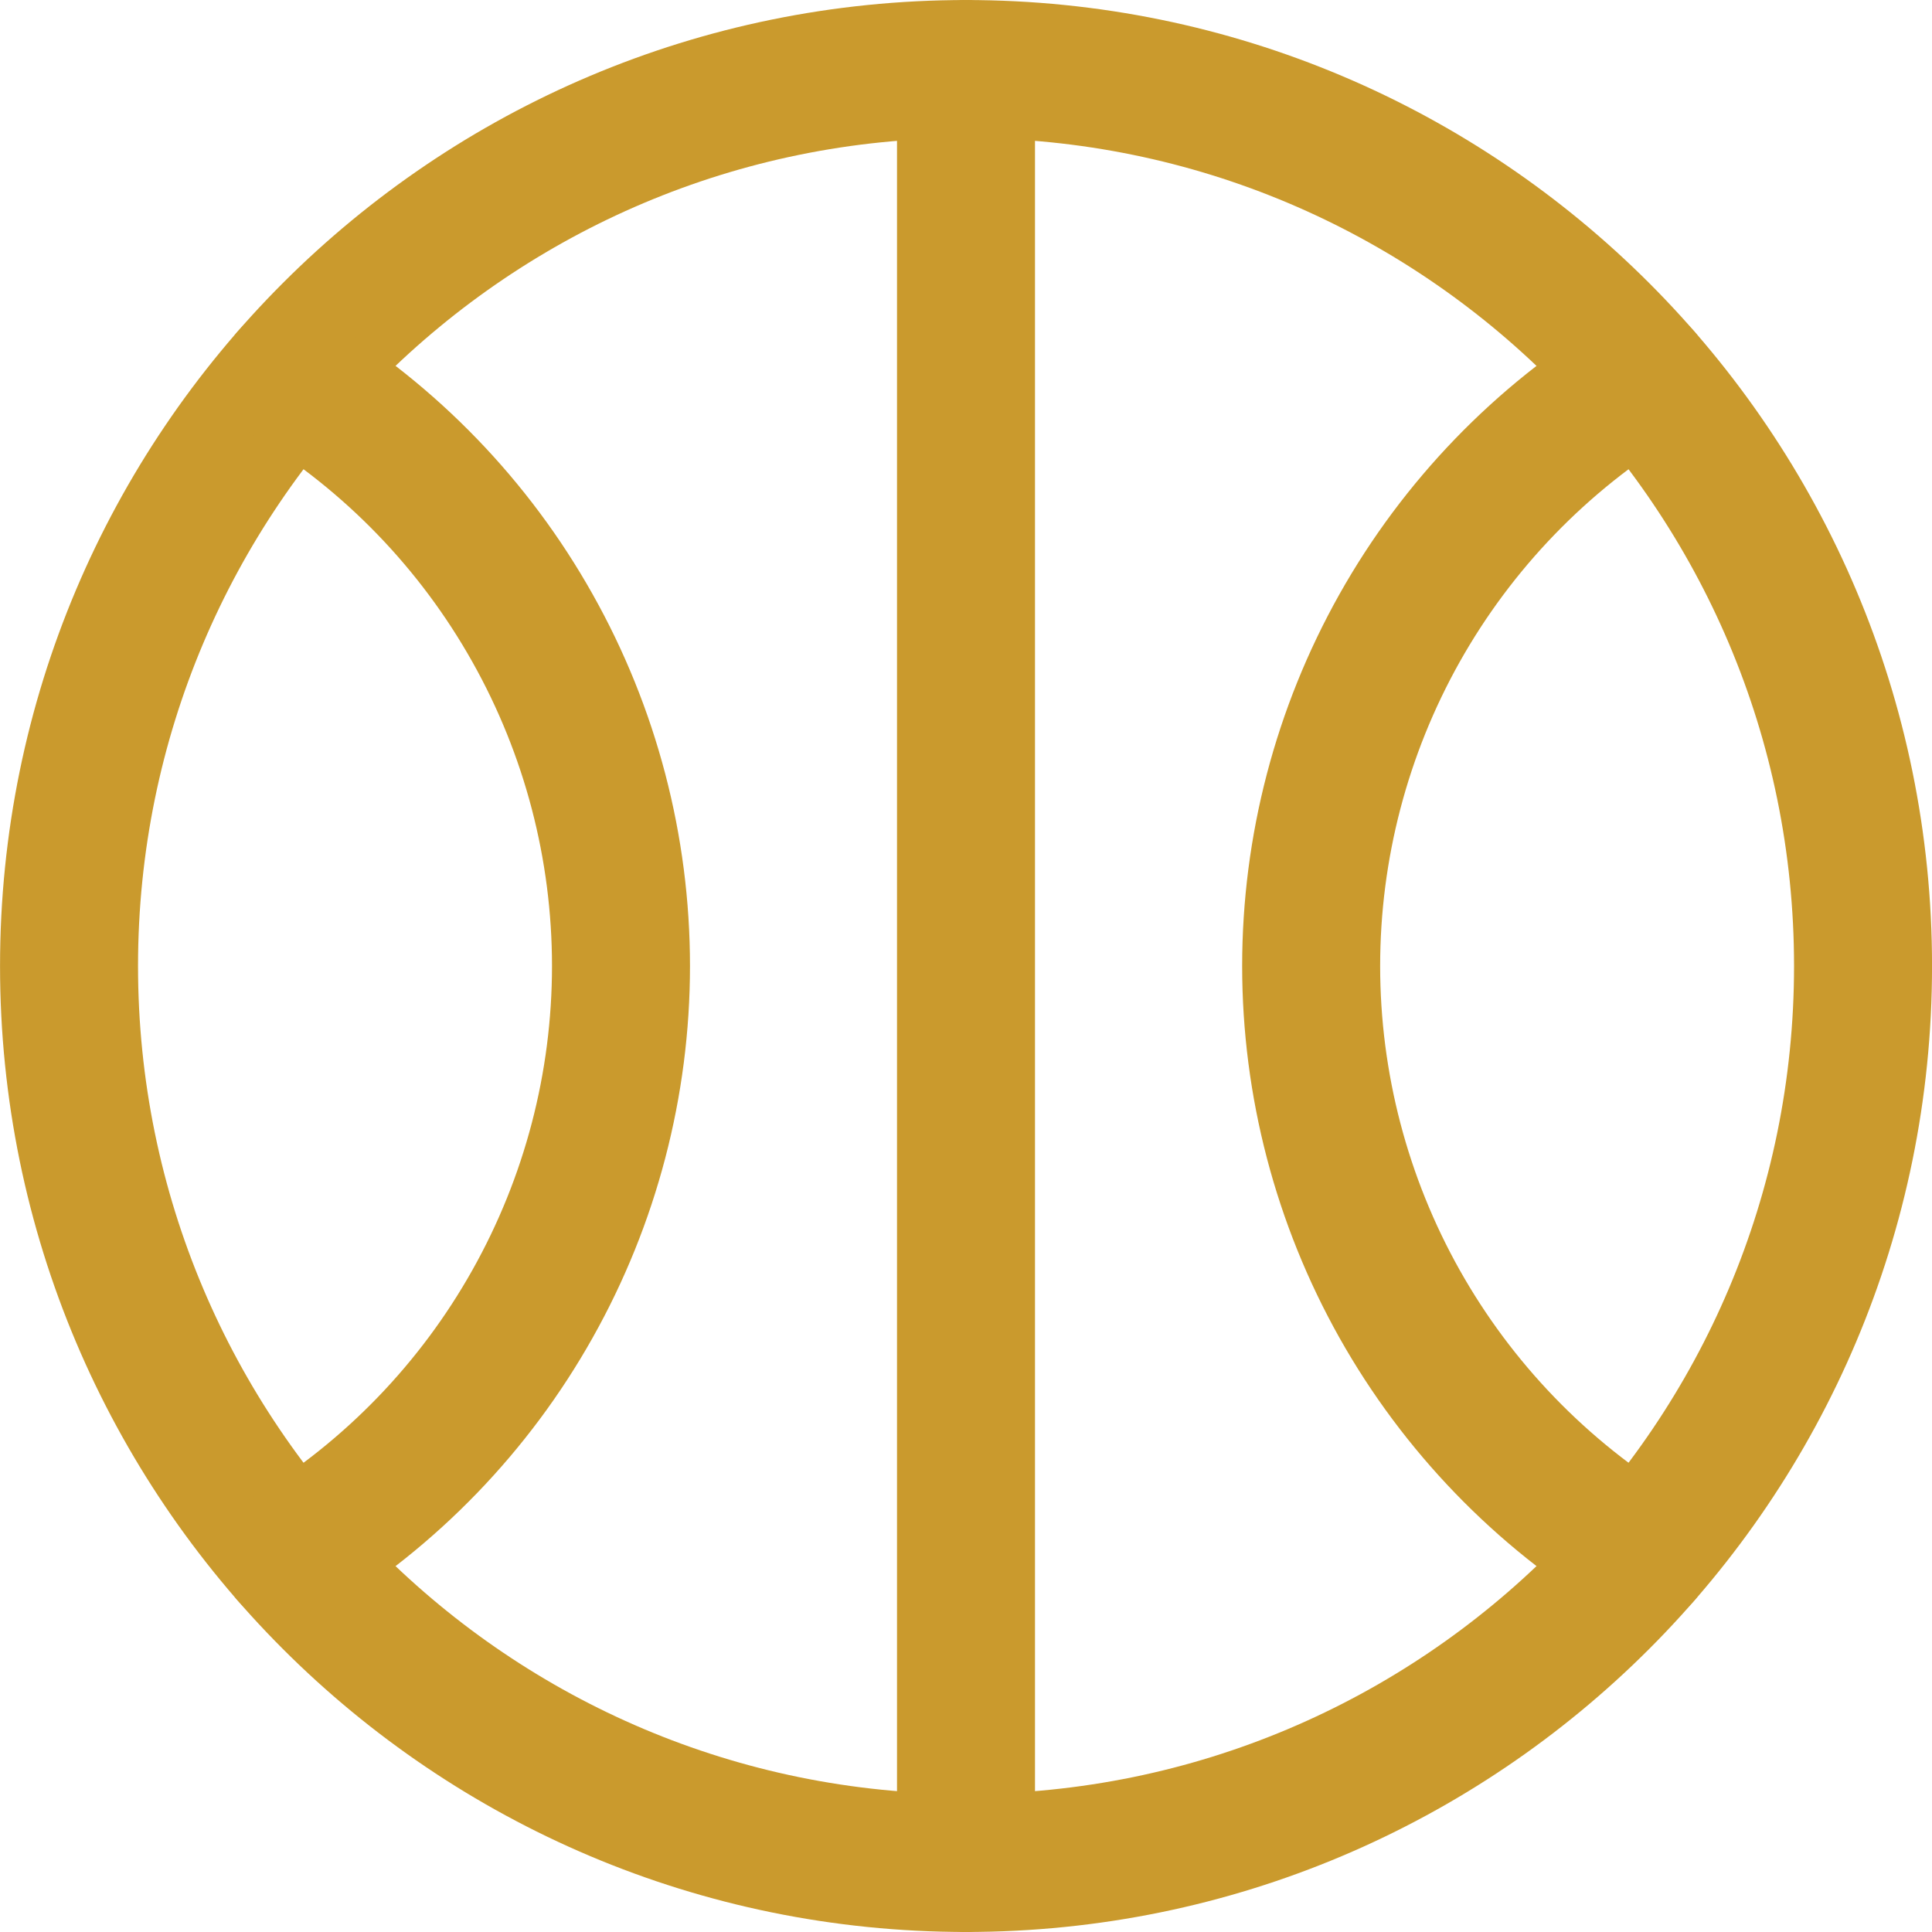
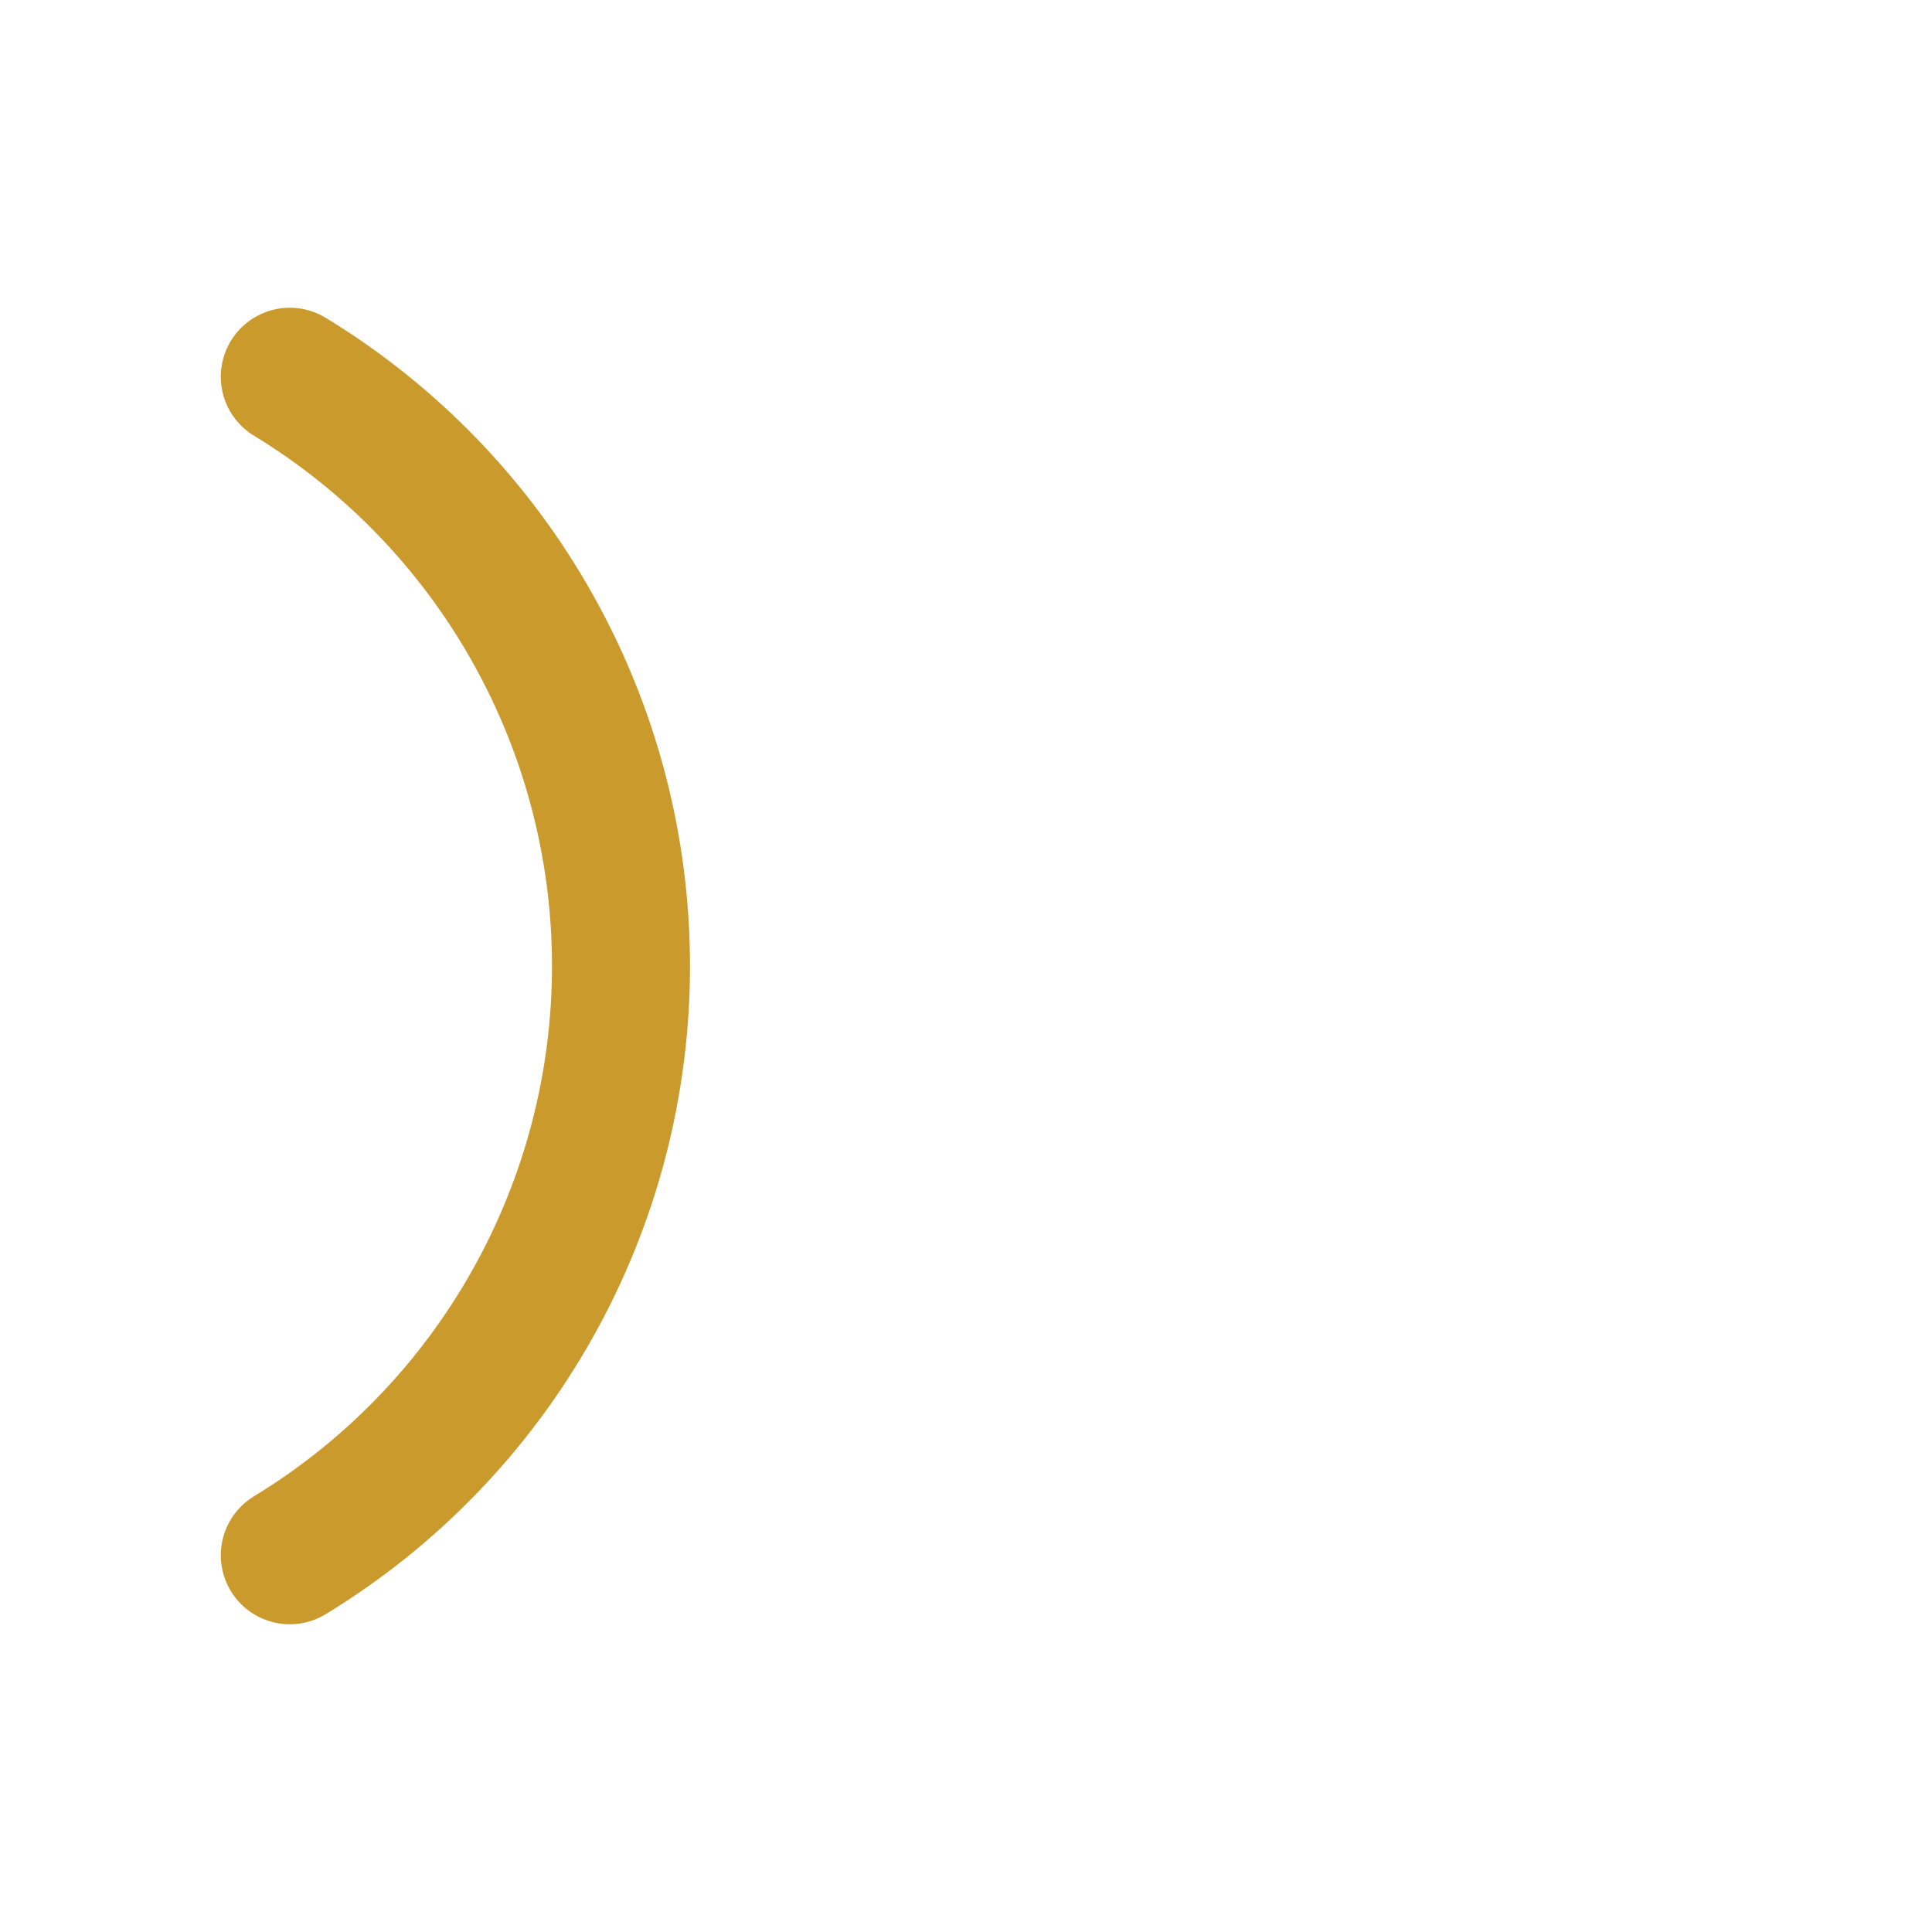
<svg xmlns="http://www.w3.org/2000/svg" width="26" height="26" viewBox="0 0 26 26" fill="none">
-   <path d="M13 25.071C19.667 25.071 25.072 19.667 25.072 13C25.072 6.333 19.667 0.929 13 0.929C6.333 0.929 0.929 6.333 0.929 13C0.929 19.667 6.333 25.071 13 25.071Z" stroke="#CA9A2D" stroke-width="1.857" stroke-linecap="round" stroke-linejoin="round" />
-   <path d="M13 0.929V25.071" stroke="#CA9A2D" stroke-width="1.857" stroke-linecap="round" stroke-linejoin="round" />
  <path d="M3.9 20.93C5.261 20.102 6.386 18.937 7.166 17.548C7.947 16.159 8.357 14.593 8.357 13C8.357 11.407 7.947 9.841 7.166 8.452C6.386 7.063 5.261 5.898 3.9 5.07" stroke="#CA9A2D" stroke-width="1.857" stroke-linecap="round" stroke-linejoin="round" />
-   <path d="M22.1 5.07C20.74 5.899 19.616 7.063 18.835 8.452C18.055 9.841 17.645 11.407 17.645 13C17.645 14.593 18.055 16.159 18.835 17.548C19.616 18.936 20.74 20.101 22.1 20.93" stroke="#CA9A2D" stroke-width="1.857" stroke-linecap="round" stroke-linejoin="round" />
</svg>